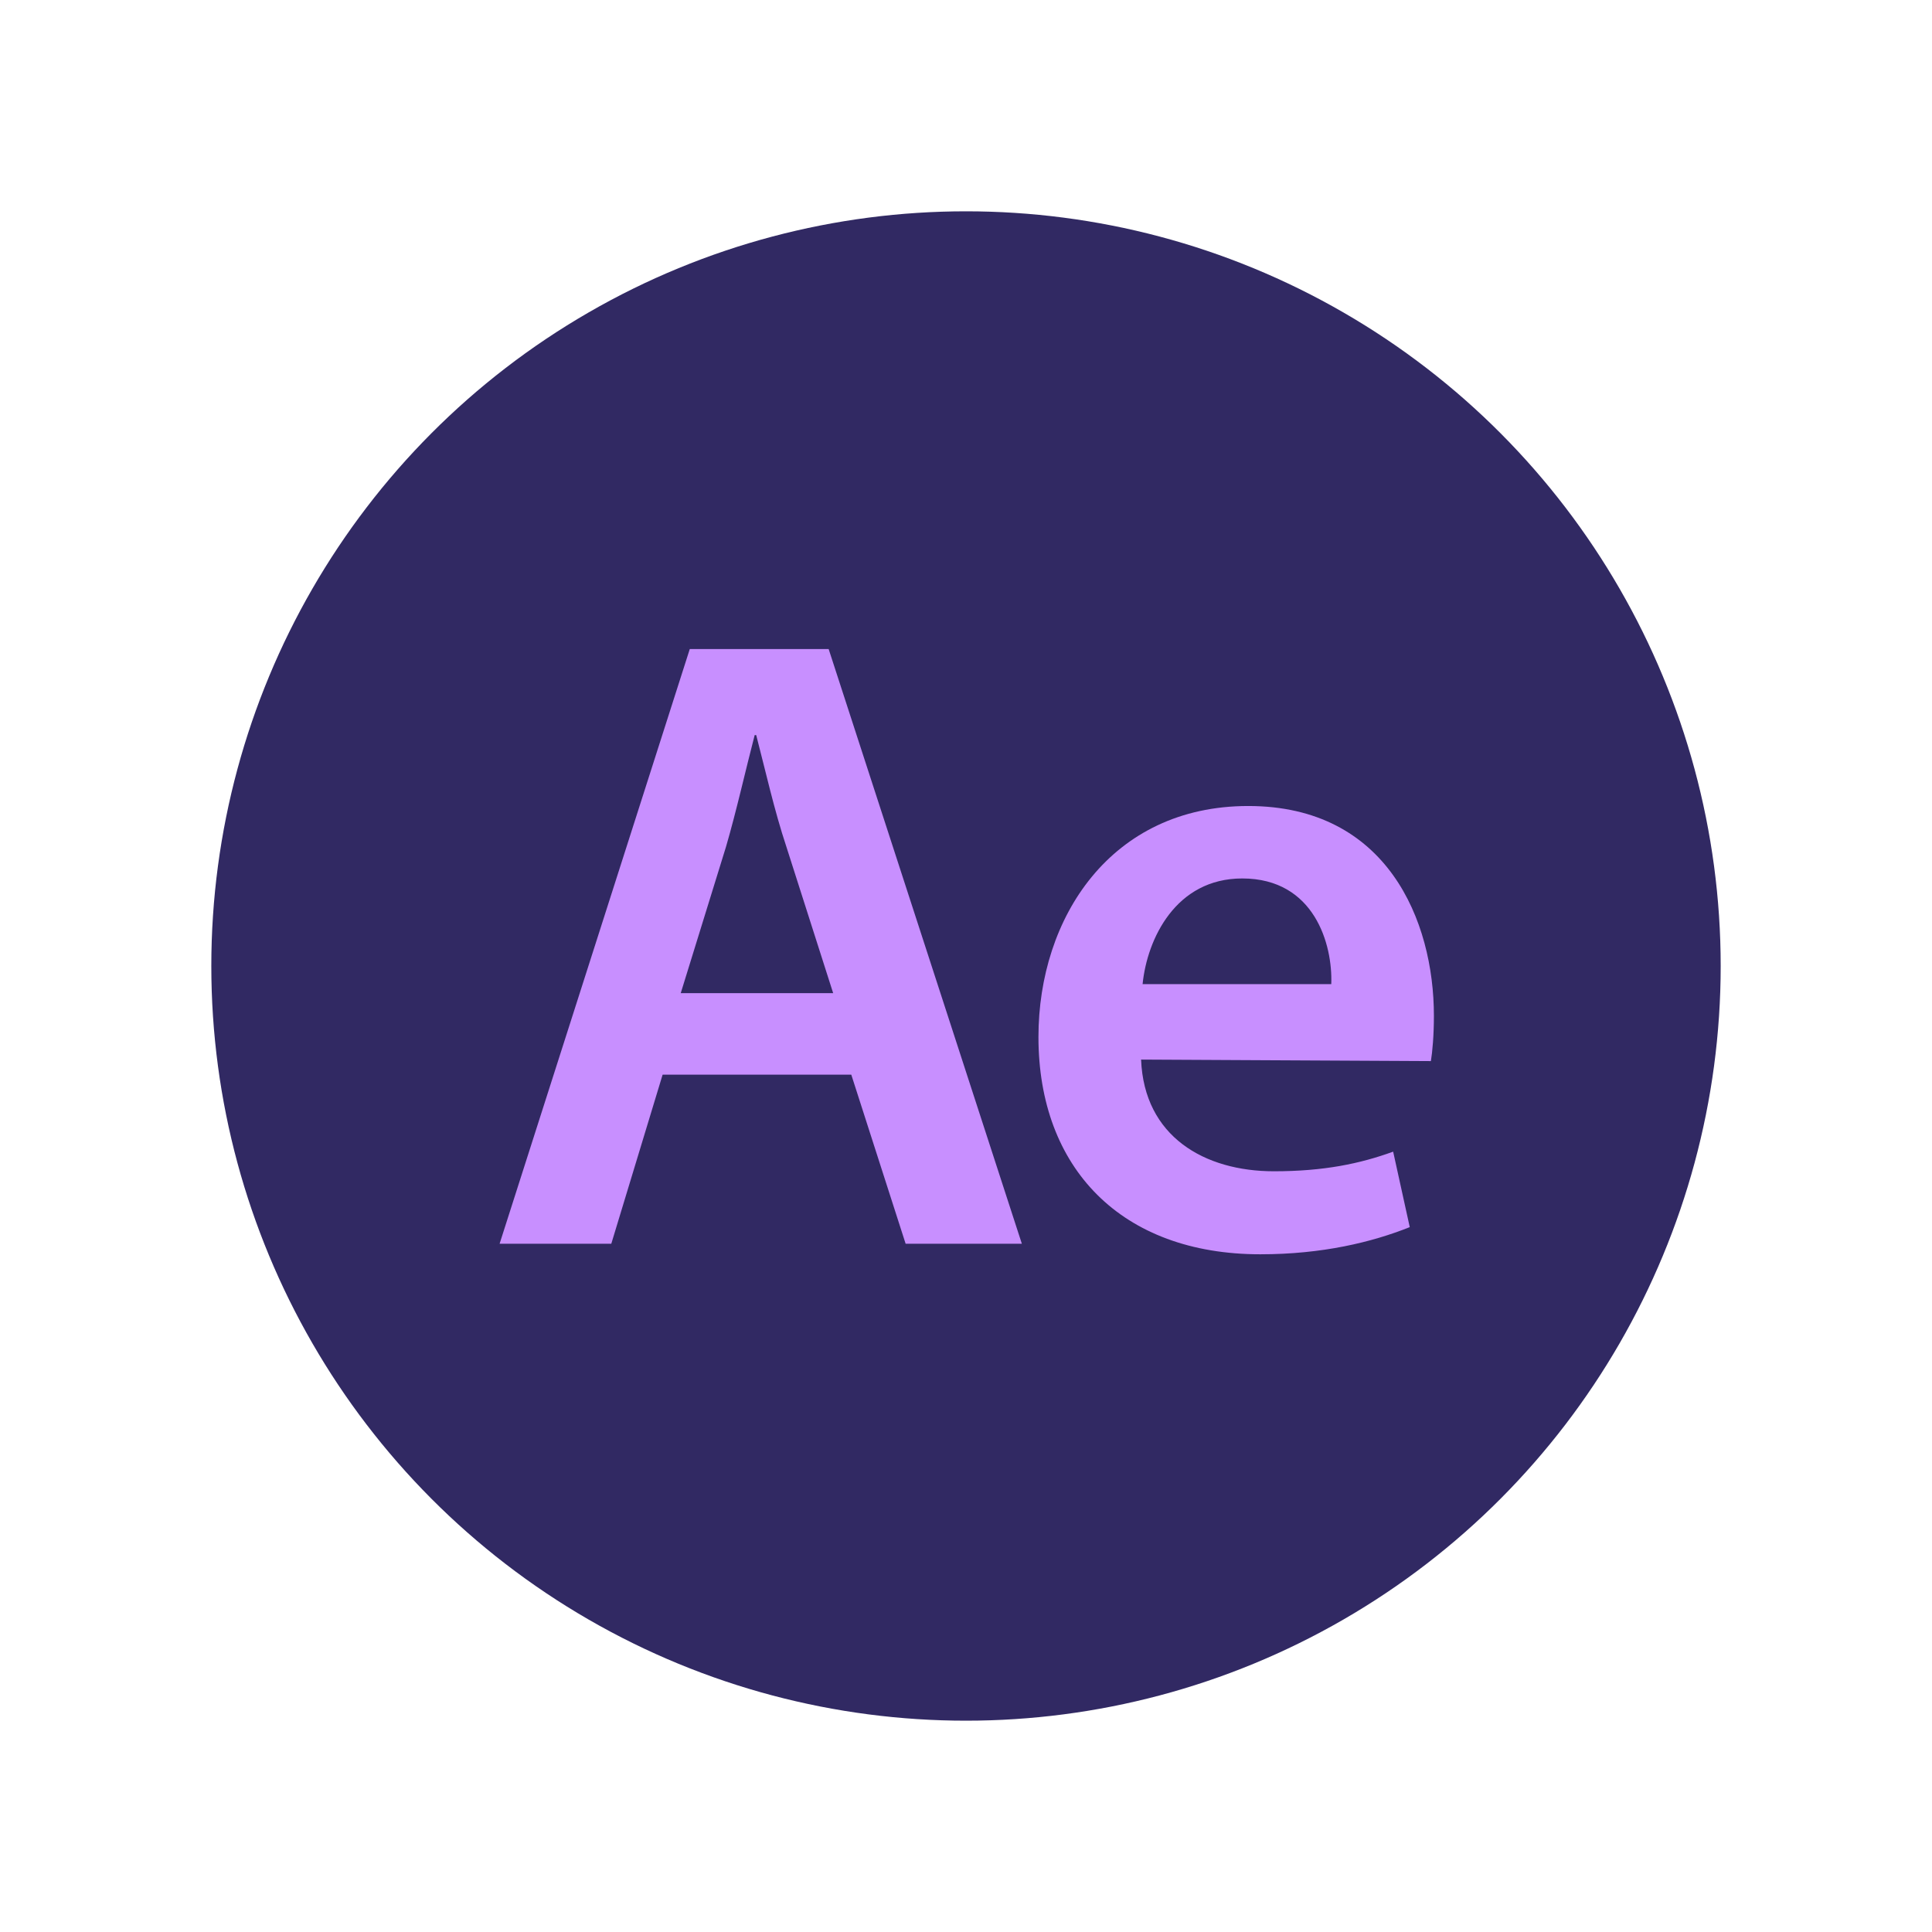
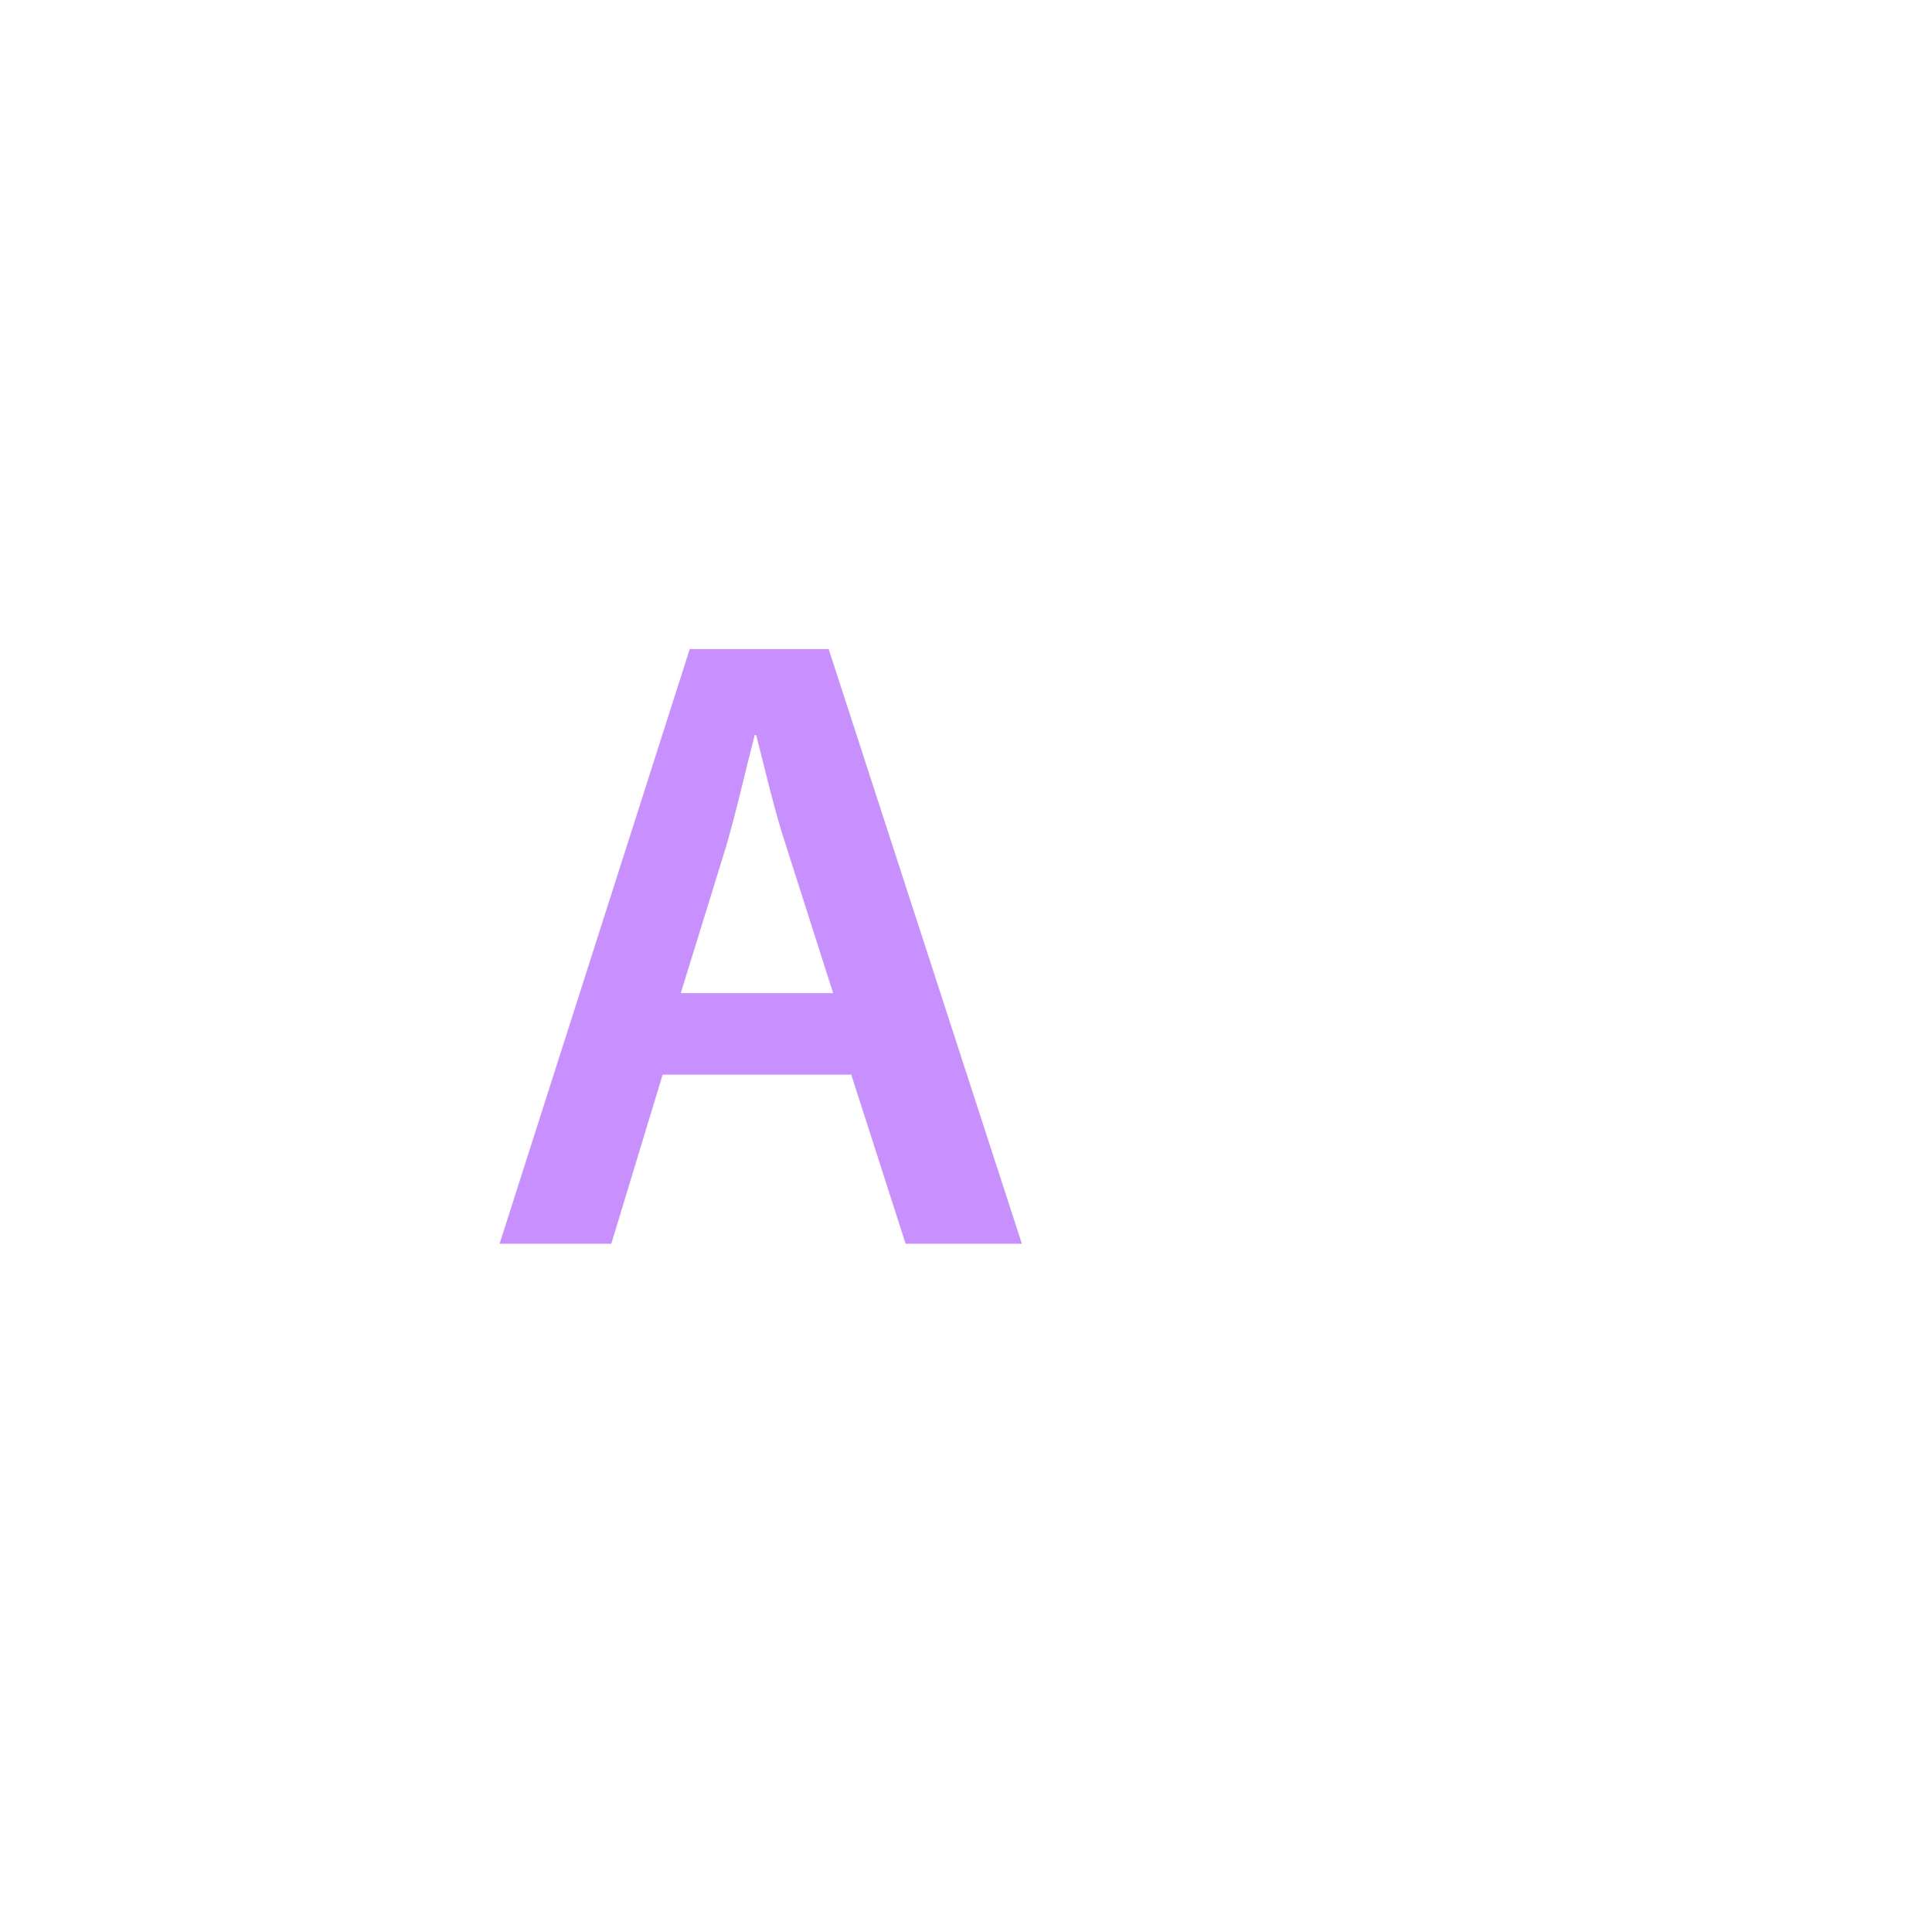
<svg xmlns="http://www.w3.org/2000/svg" id="Lager_1" style="enable-background:new 0 0 128 128;" version="1.1" viewBox="0 0 128 128" xml:space="preserve">
  <g>
    <g>
-       <circle cx="64" cy="64" r="50" style="fill:#312963;" />
-     </g>
+       </g>
    <g id="Ae">
      <g>
        <path d="M43.9,71.2l-3.4,11.2h-7.4L45.7,43h9.2l12.8,39.4H60l-3.6-11.2C56.4,71.2,43.9,71.2,43.9,71.2z      M55.2,65.8l-3.1-9.7c-0.8-2.4-1.4-5.1-2-7.4H50c-0.6,2.3-1.2,5-1.9,7.4l-3,9.7H55.2z" style="fill:#C88FFF;" />
-         <path d="M75.6,70.2c0.2,5.1,4.2,7.4,8.8,7.4c3.3,0,5.7-0.5,7.9-1.3l1.1,5c-2.5,1-5.8,1.8-9.9,1.8     c-9.2,0-14.7-5.7-14.7-14.4c0-7.9,4.8-15.3,13.9-15.3C91.9,53.4,95,61,95,67.3c0,1.3-0.1,2.4-0.2,3L75.6,70.2L75.6,70.2z      M88.2,65.2c0.1-2.6-1.1-7-5.9-7c-4.4,0-6.3,4-6.6,7H88.2z" style="fill:#C88FFF;" />
      </g>
    </g>
  </g>
</svg>